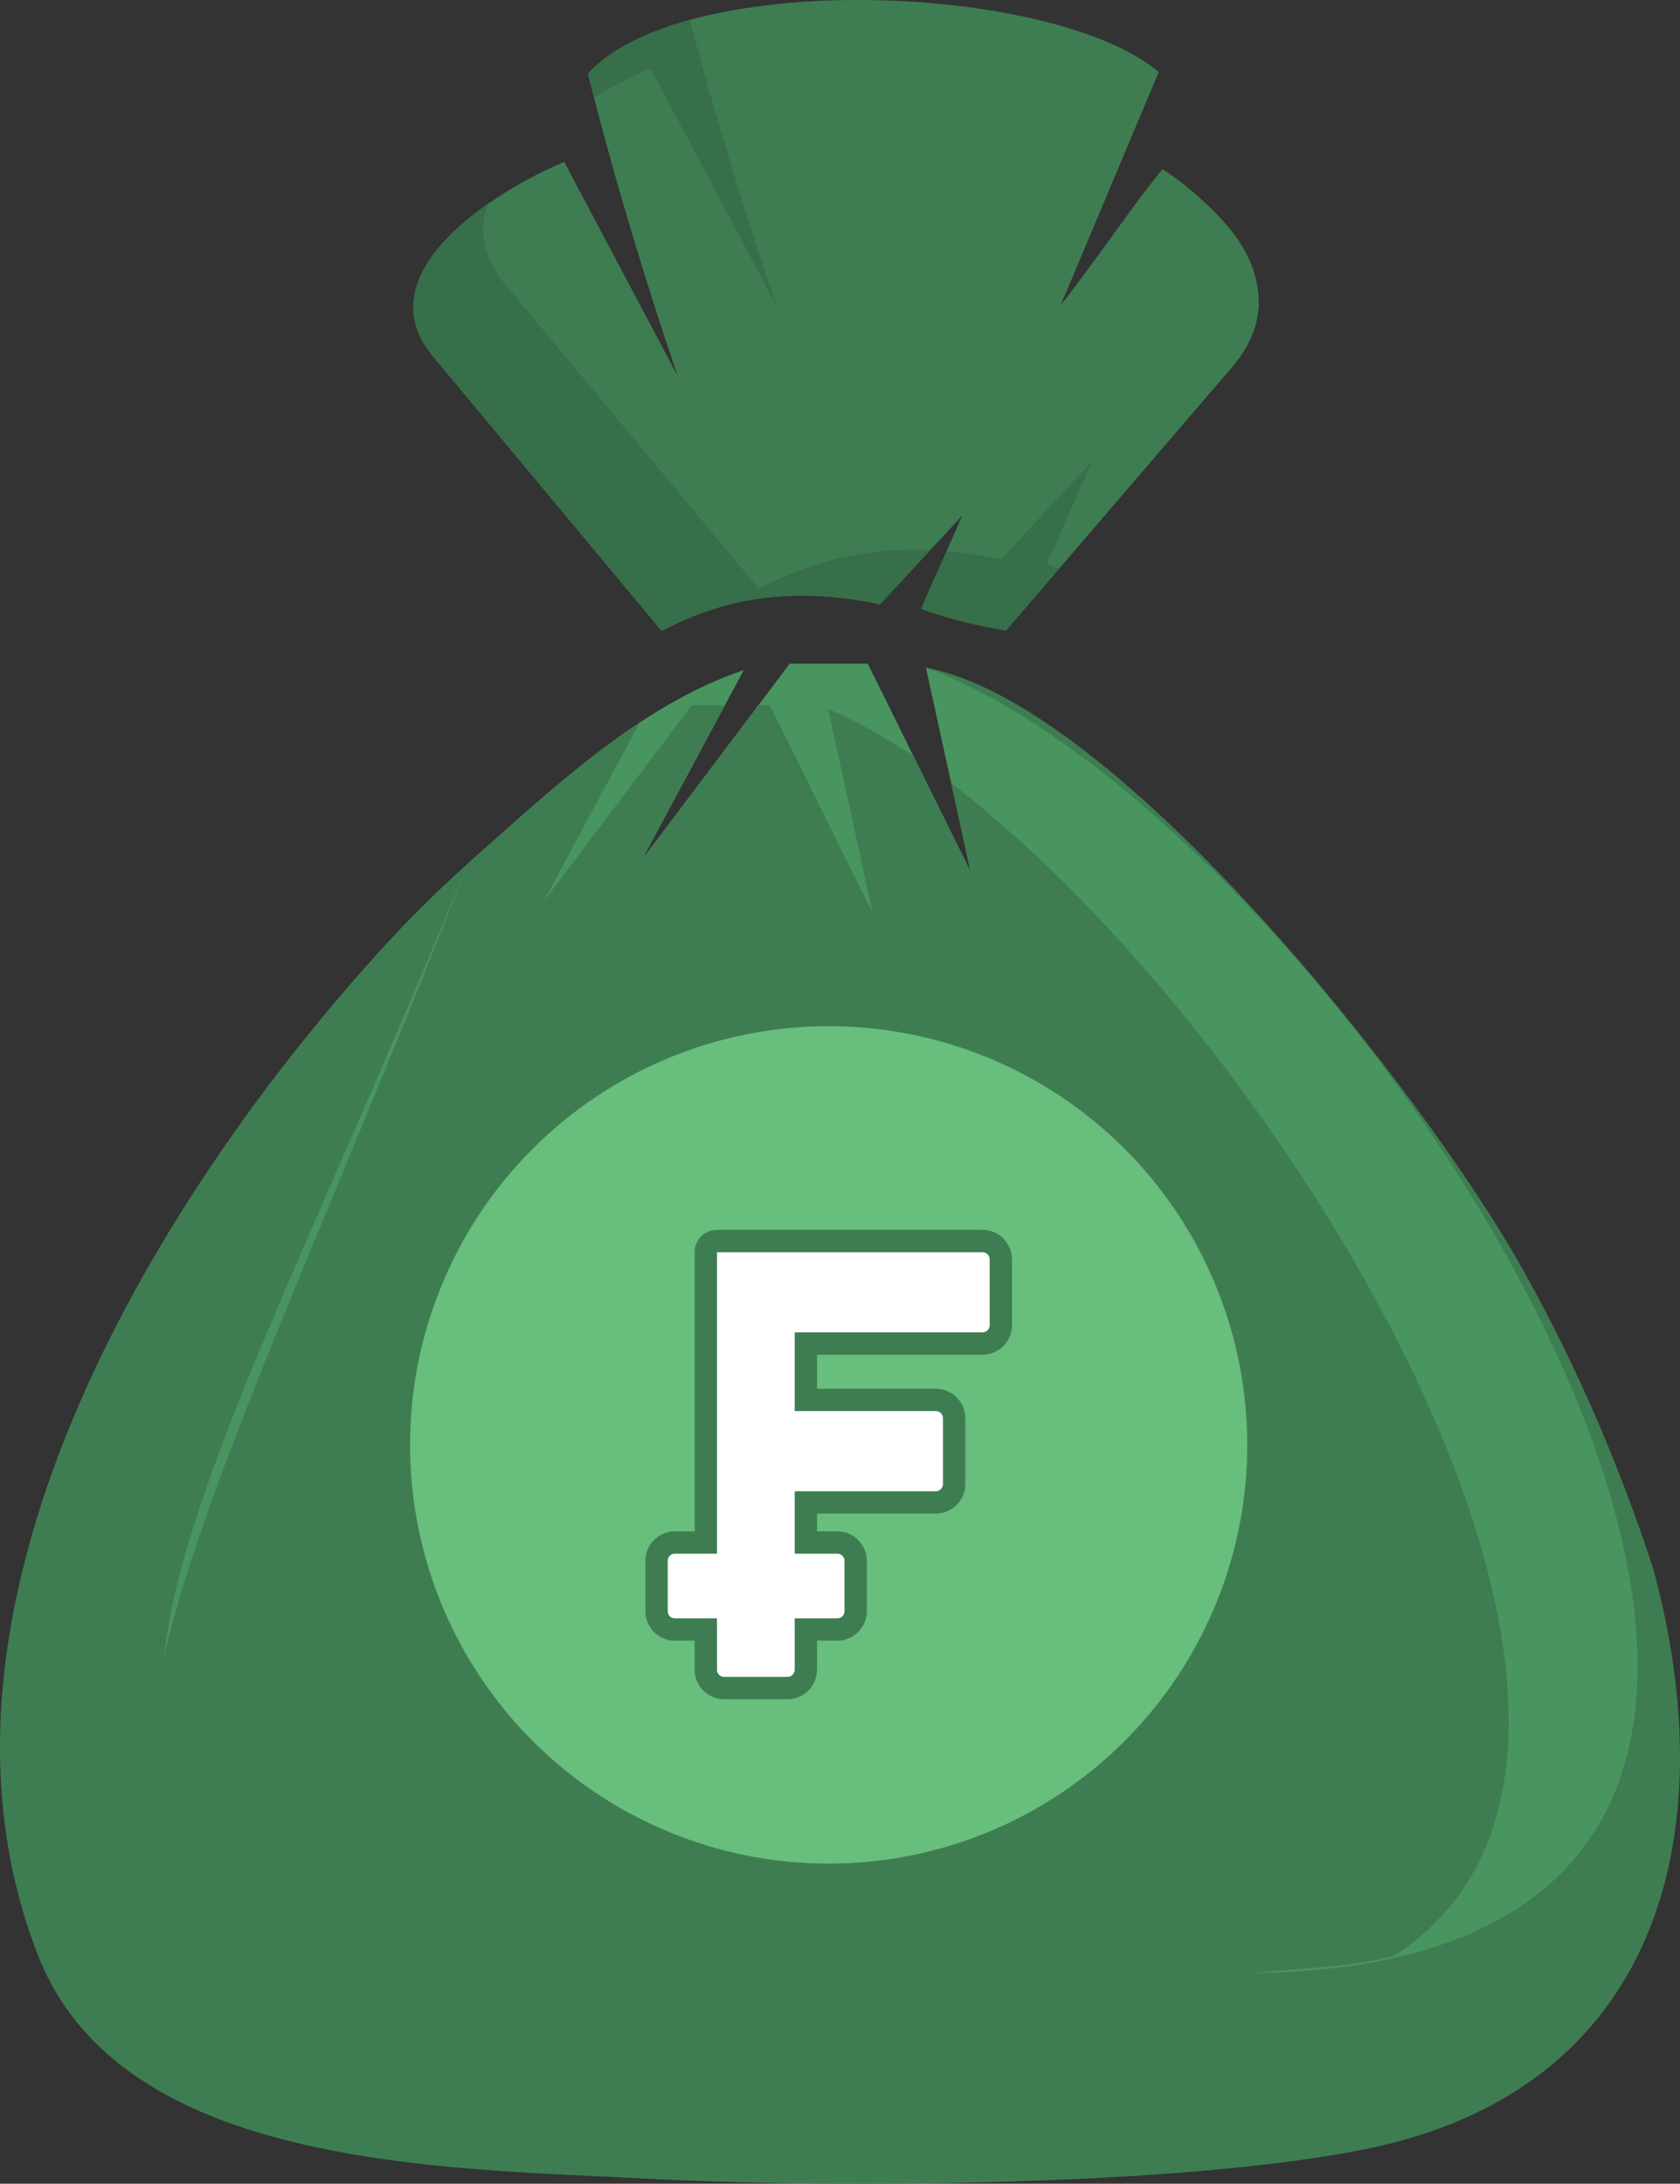
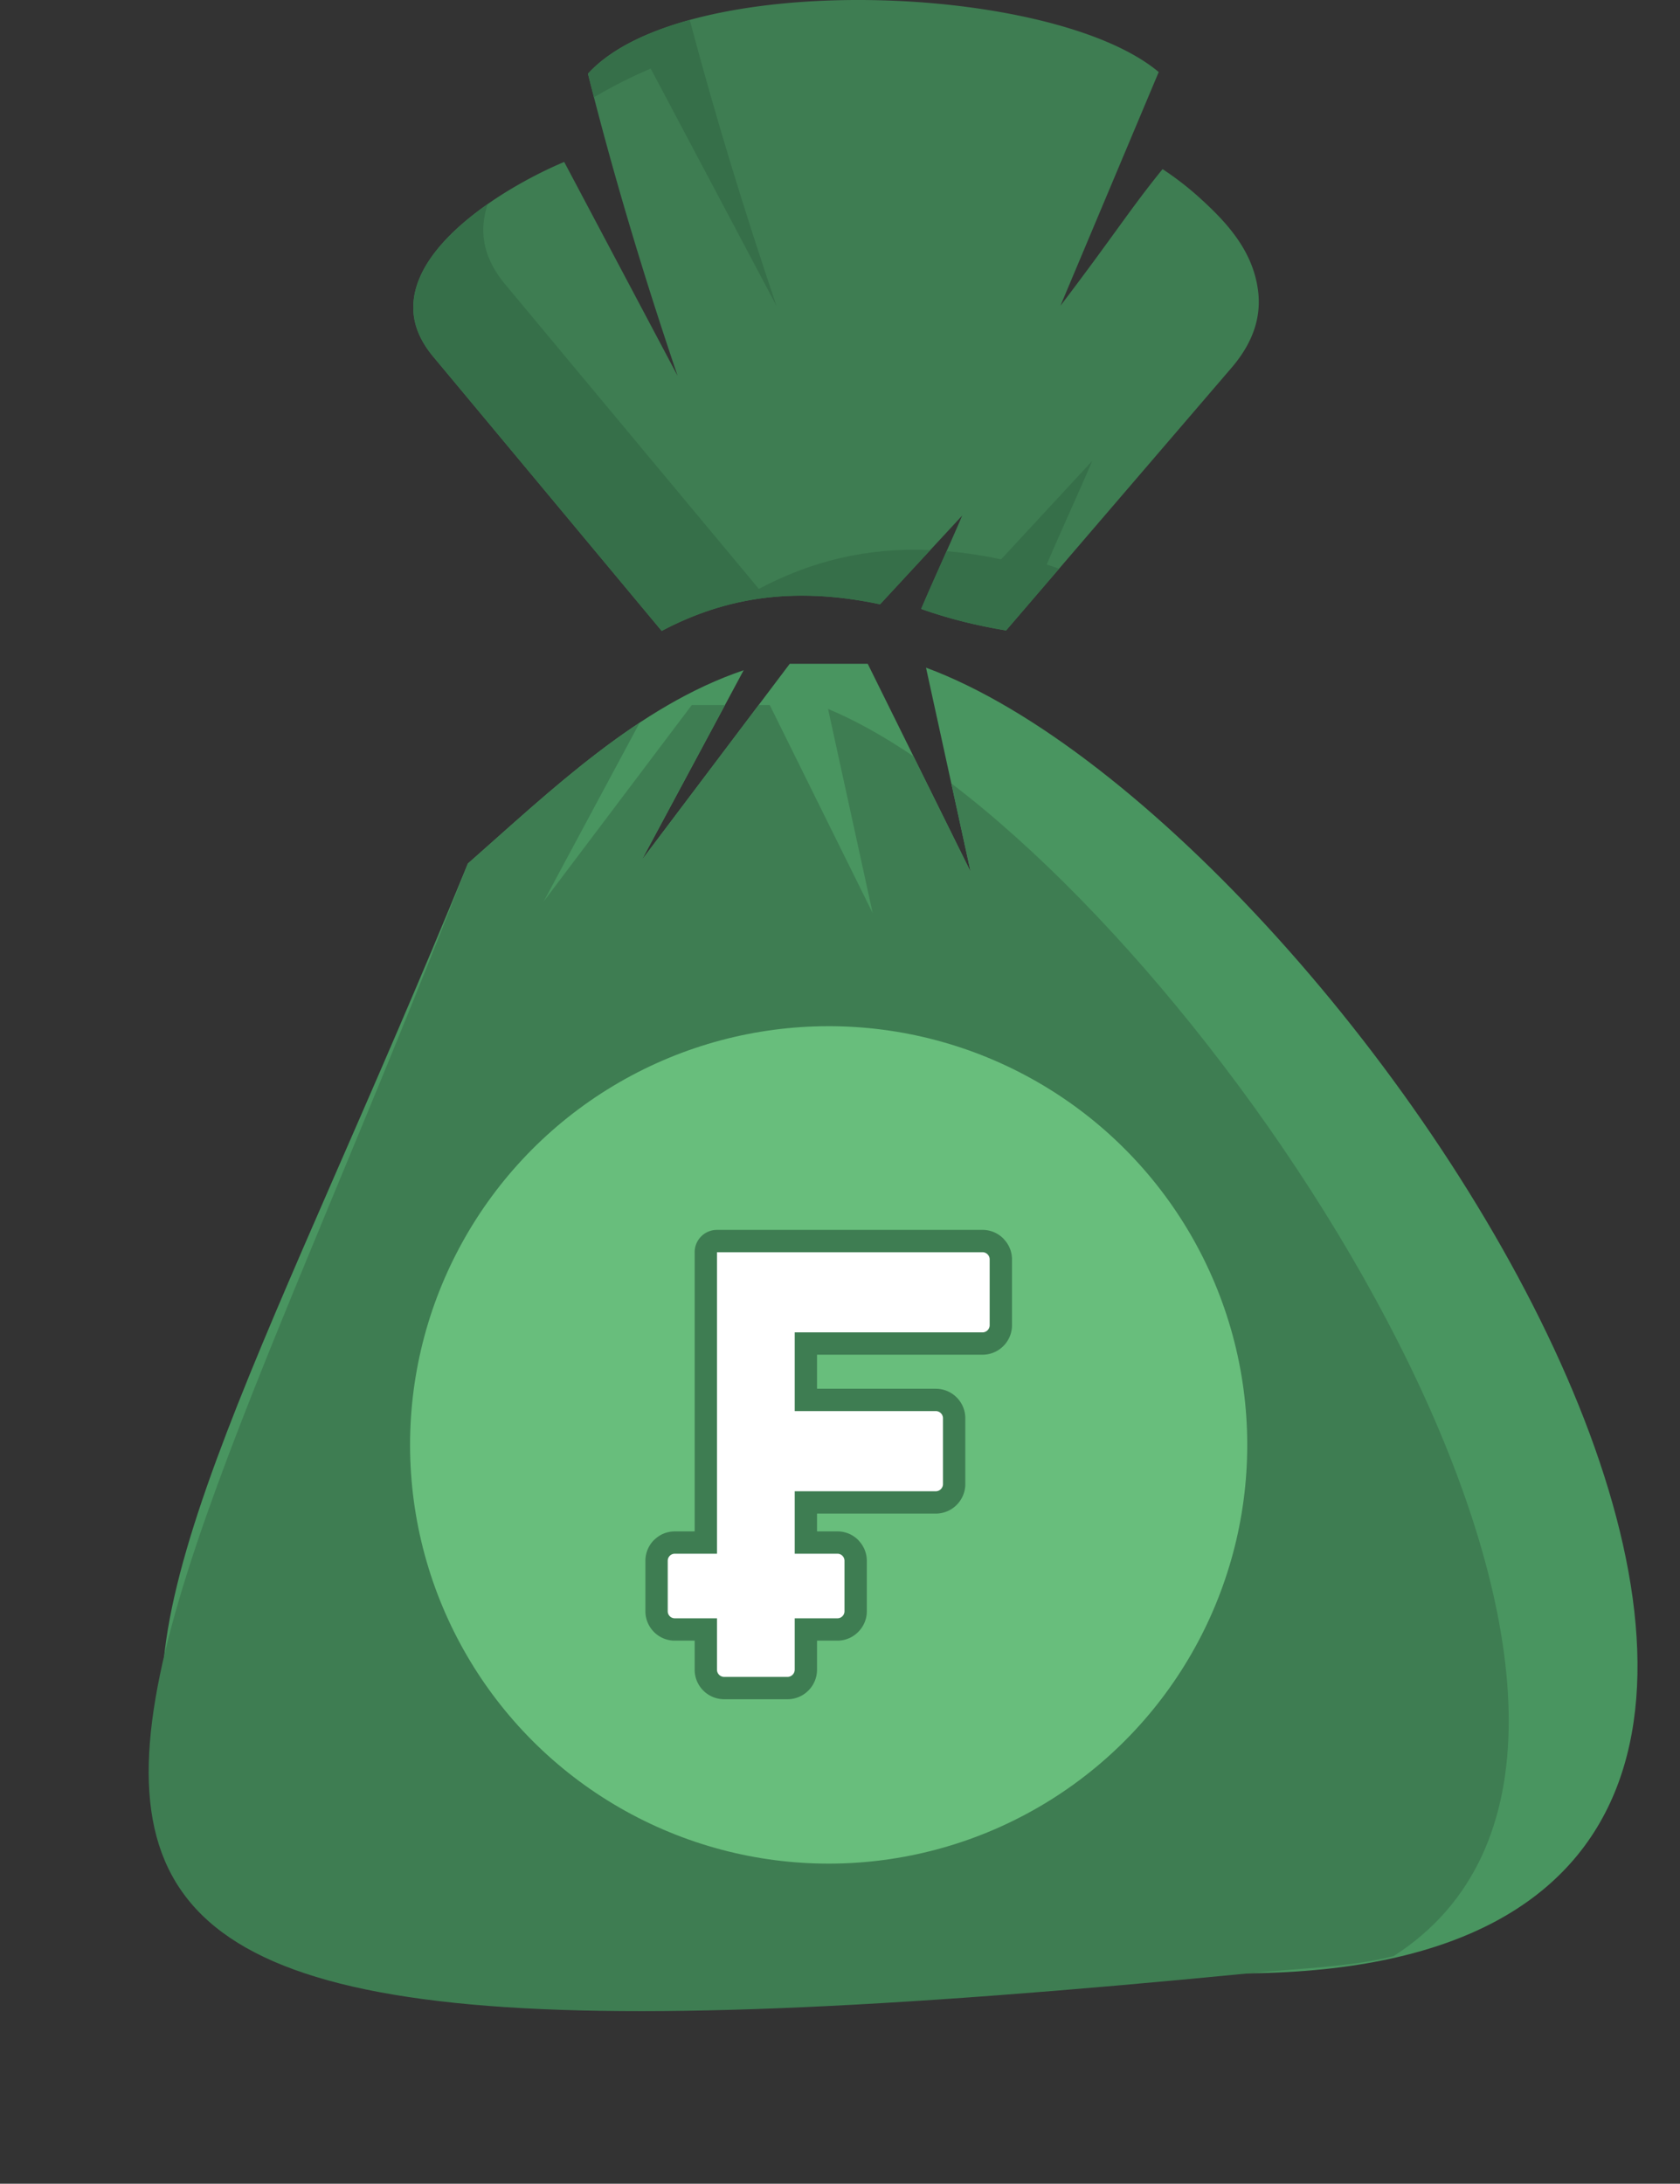
<svg xmlns="http://www.w3.org/2000/svg" shape-rendering="geometricPrecision" text-rendering="geometricPrecision" image-rendering="optimizeQuality" fill-rule="evenodd" clip-rule="evenodd" viewBox="0 0 394 511.98">
  <rect x="0" y="0" width="394" height="511.98" fill="#333333" stroke="none" />
  <path fill="#3E7D52" d="M158.912 88.115c-7.903-23.315-15.02-46.892-21.026-70.838 22.398-24.583 108.964-21.316 133.86-.384l-23.05 54.803c12.396-16.286 16.563-22.97 23.958-32.043a71.446 71.446 0 018.787 6.814c6.557 5.936 12.412 12.495 13.597 21.638.768 5.929-.927 11.952-6.203 18.111l-52.884 61.595c-6.807-1.116-13.459-2.75-19.914-5.044 2.999-7.058 6.616-14.823 9.615-21.882l-19.253 20.795c-20.058-4.232-36.188-1.707-51.219 6.242l-53.632-64.366c-3.186-3.839-4.636-7.678-4.624-11.517.051-15.559 23.218-28.987 35.396-34.07l26.592 50.146z" />
  <path fill="#366F49" d="M139.295 22.806l-1.408-5.53C143 11.665 151.46 7.507 161.763 4.679c5.995 22.606 12.85 44.928 20.344 67.037l-29.499-55.63c-3.764 1.569-8.476 3.862-13.313 6.72zm109.086 110.528l-12.431 14.478c-6.806-1.117-13.459-2.75-19.912-5.045 1.85-4.358 3.936-8.983 5.968-13.548 4.105.354 8.356.988 12.779 1.921l21.364-23.07c-3.329 7.831-7.343 16.447-10.667 24.276.963.343 1.929.672 2.899.988zm-30.215-4.365l-11.768 12.711c-20.057-4.231-36.186-1.706-51.217 6.243l-53.633-64.368c-3.185-3.839-4.636-7.676-4.623-11.516.03-9.258 8.247-17.761 17.463-24.201-.668 1.974-1.042 3.993-1.049 6.045-.013 4.259 1.595 8.516 5.128 12.775l59.5 71.407c12.315-6.511 25.294-9.743 40.199-9.096z" />
-   <path fill="#3E7D52" d="M227.639 204.409l-10.467-47.871c44.832 8.338 116.691 99.534 139.911 140.998 11.852 21.164 22.232 44.48 30.731 70.545 16.931 63.08.622 122.093-67.807 135.838-42.877 8.614-122.838 9.224-167.93 6.891-48.476-2.509-123.494-2.432-143.09-52.204-31.628-80.338 26.319-176.045 79.155-234.623 6.952-7.708 14.141-14.892 21.579-21.522 19.219-16.91 39.943-36.976 64.682-45.319l-23.895 44.495 34.705-46.011h18.288l24.138 48.783z" />
  <path fill="#499560" d="M227.64 204.408l-10.467-47.871c100.985 37.366 274.435 303.922 75.77 306.108-337.547 3.716-272.661-41.47-183.221-260.184 19.219-16.909 39.944-36.976 64.681-45.32l-23.896 44.496 34.707-46.01h18.287l24.139 48.781z" />
  <path fill="#3E7D52" d="M227.64 204.408l-4.535-20.74c78.872 60.049 179.837 226.097 103.746 274.941-9.691 2.5-20.964 2.775-33.908 4.036-342.946 33.418-276.078-22.116-183.221-260.184 12.559-11.05 25.761-23.448 40.305-33.041l-22.496 41.89 34.707-46.009h7.782l-19.513 36.336 27.41-36.336h2.608l24.139 48.78-10.467-47.871c6.331 2.637 13.063 6.403 20.031 11.094l13.412 27.104z" />
  <circle fill="#68BE7C" transform="scale(24.935) rotate(-61.974 15.208 .304)" r="3.937" />
  <path fill="#3E7D52" fill-rule="nonzero" d="M168.15 288.347h62.268c1.91 0 3.639.778 4.891 2.029l.479.554a6.855 6.855 0 011.55 4.335v15.431c0 1.911-.779 3.64-2.029 4.891a6.902 6.902 0 01-4.891 2.03h-38.804v7.979h27.856c1.906 0 3.638.779 4.889 2.03a6.923 6.923 0 012.029 4.888v15.431a6.931 6.931 0 01-2.032 4.889 6.91 6.91 0 01-4.886 2.032h-27.856v4.17h4.792c1.901 0 3.627.781 4.865 2.02l.531.622a6.849 6.849 0 011.489 4.244v11.847c0 1.88-.778 3.601-2.022 4.842l-.02.021a6.864 6.864 0 01-4.843 2.022h-4.792v6.814a6.928 6.928 0 01-2.033 4.888 6.906 6.906 0 01-4.885 2.033h-14.863a6.924 6.924 0 01-4.891-2.03 6.898 6.898 0 01-2.029-4.891v-6.814h-4.666a6.878 6.878 0 01-4.863-2.02 6.875 6.875 0 01-2.02-4.865v-11.847a6.88 6.88 0 012.017-4.866l.546-.475a6.83 6.83 0 014.32-1.545h4.666v-65.452a5.237 5.237 0 015.237-5.237z" />
  <path fill="#fff" d="M168.149 293.583h62.268c.927 0 1.683.759 1.683 1.682v15.432c0 .922-.761 1.682-1.683 1.682h-44.039v18.454h33.091c.926 0 1.683.767 1.683 1.682v15.431c0 .916-.768 1.683-1.683 1.683h-33.091v14.645h10.028c.907 0 1.647.75 1.647 1.647v11.848c0 .898-.75 1.647-1.647 1.647h-10.028v12.053a1.7 1.7 0 01-1.683 1.682h-14.863a1.693 1.693 0 01-1.683-1.682v-12.053h-9.901c-.9 0-1.647-.742-1.647-1.647v-11.848c0-.903.74-1.647 1.647-1.647h9.901v-70.691z" />
</svg>